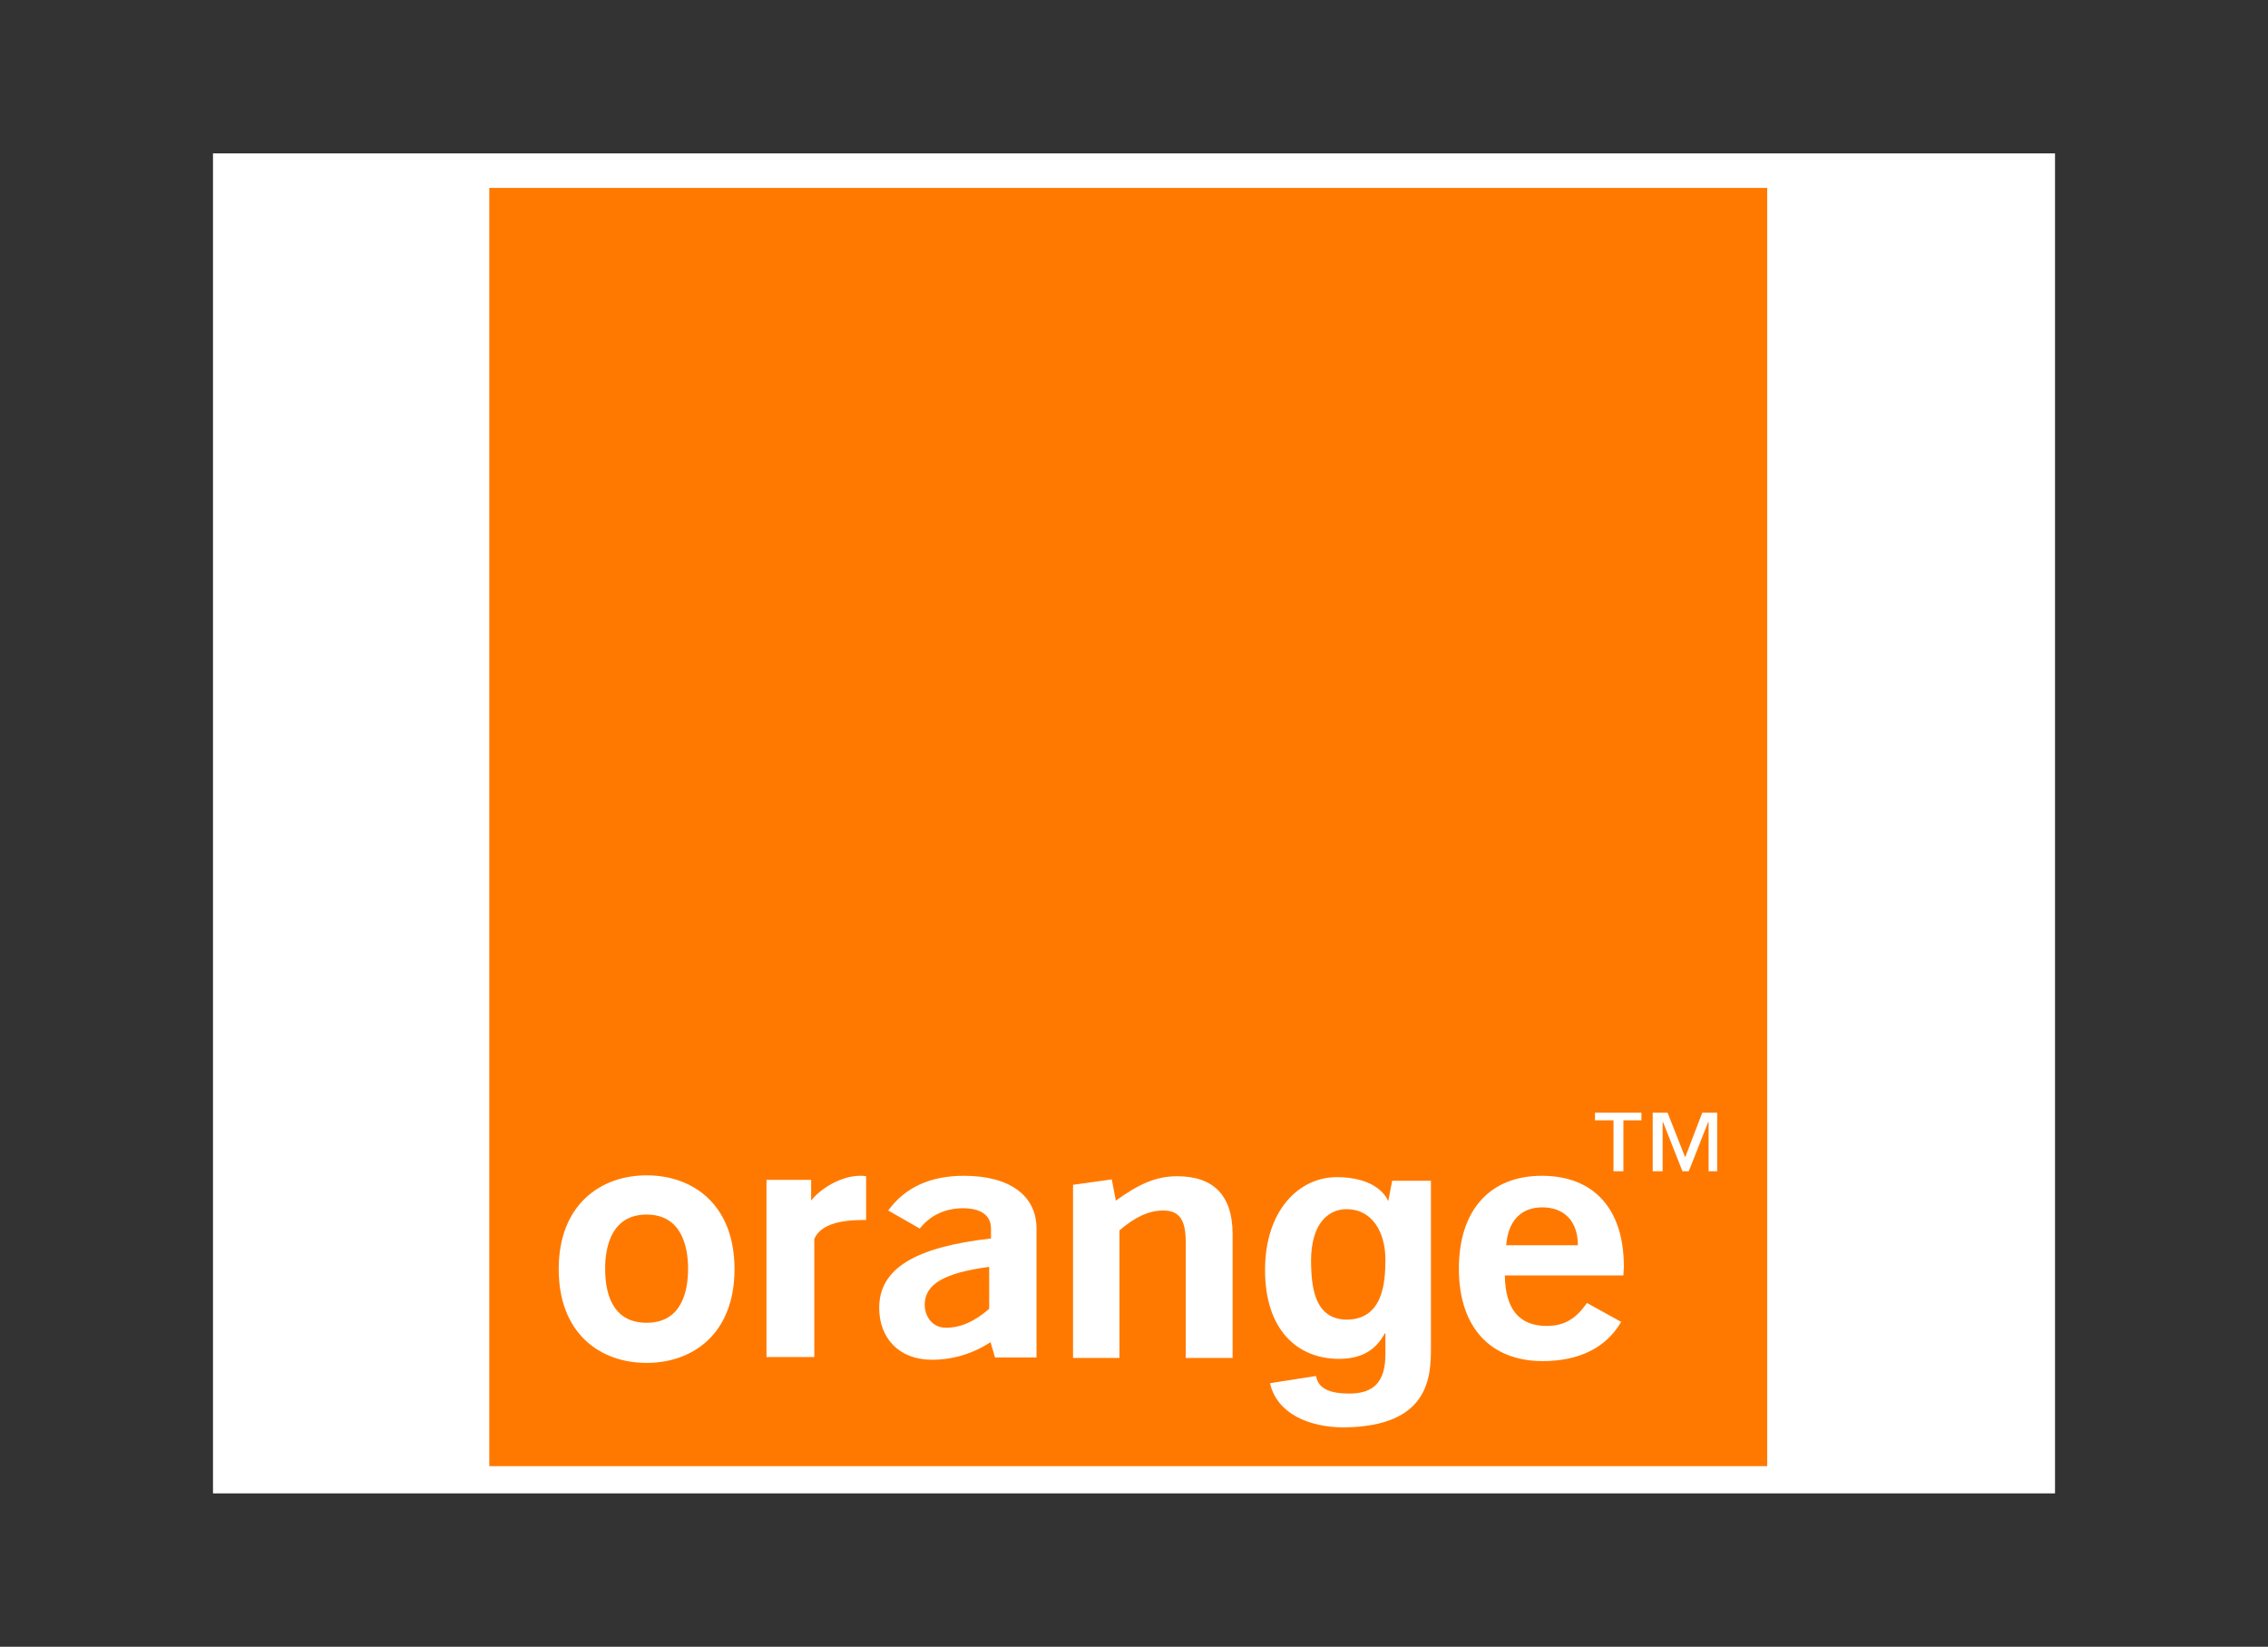
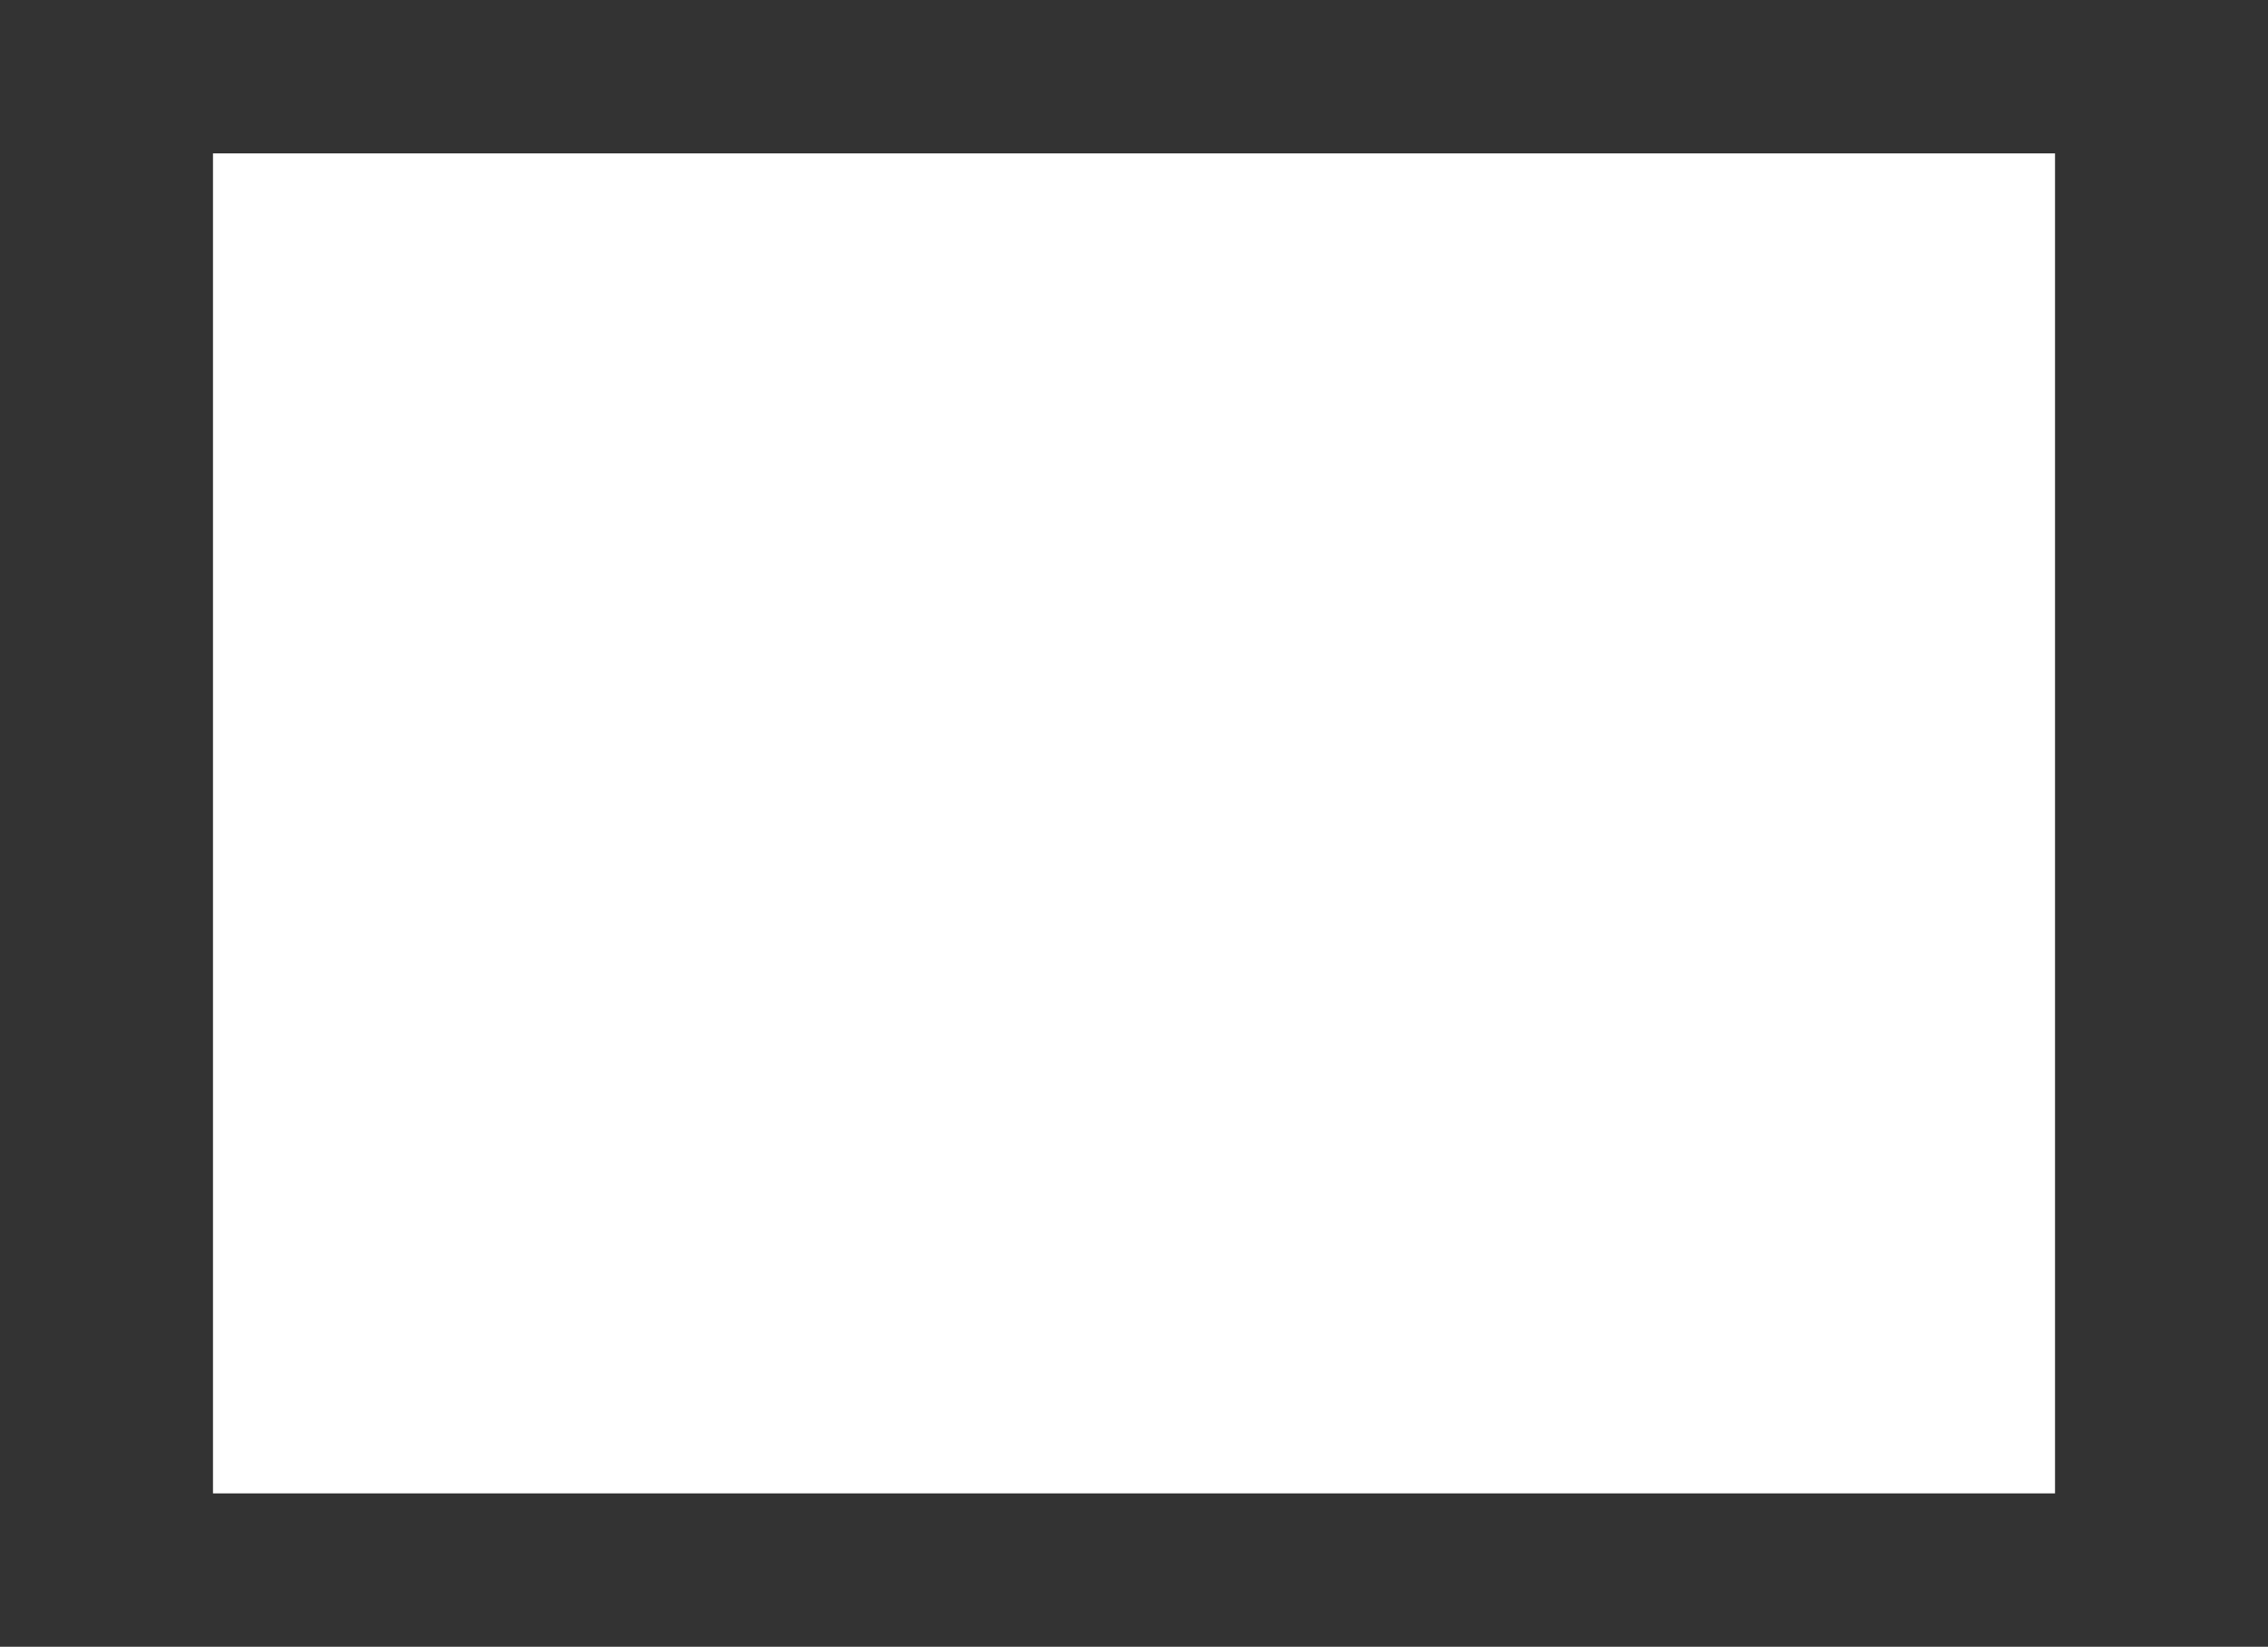
<svg xmlns="http://www.w3.org/2000/svg" width="197" height="143" viewBox="0 0 197 143" fill="none">
  <rect x="0" y="0" width="197" height="143" fill="#333333" stroke="none" />
  <rect width="160" height="116.364" transform="translate(18.5 13.318)" fill="white" />
-   <path d="M153.5 16.318H42.5V127.318H153.5V16.318Z" fill="#FF7900" />
-   <path d="M86.039 116.551C84.472 117.569 82.75 118.078 80.949 118.078C78.051 118.078 76.368 116.159 76.368 113.575C76.368 110.13 79.539 108.29 86.078 107.546V106.684C86.078 105.549 85.216 104.922 83.65 104.922C82.084 104.922 80.792 105.549 79.891 106.684L77.151 105.118C78.6 103.121 80.792 102.103 83.729 102.103C87.761 102.103 90.032 103.865 90.032 106.684C90.032 106.684 90.032 117.843 90.032 117.882H86.43L86.039 116.551ZM80.322 113.301C80.322 114.319 80.988 115.298 82.162 115.298C83.454 115.298 84.668 114.75 85.921 113.654V110.012C82.123 110.521 80.322 111.461 80.322 113.301Z" fill="white" />
  <path d="M93.204 102.886L96.571 102.417L96.923 104.257C98.842 102.886 100.33 102.142 102.248 102.142C105.42 102.142 107.064 103.826 107.064 107.154V117.921H102.992V107.859C102.992 105.979 102.483 105.118 101.034 105.118C99.821 105.118 98.607 105.666 97.237 106.841V117.921H93.204V102.886Z" fill="white" />
  <path d="M134.002 118.195C129.46 118.195 126.719 115.259 126.719 110.169C126.719 105.04 129.46 102.103 133.923 102.103C138.387 102.103 141.049 104.922 141.049 109.973C141.049 110.247 141.01 110.521 141.01 110.756H130.713C130.752 113.693 131.966 115.141 134.354 115.141C135.881 115.141 136.899 114.515 137.839 113.145L140.814 114.789C139.522 117.021 137.173 118.195 134.002 118.195ZM137.056 108.133C137.056 106.058 135.881 104.844 133.962 104.844C132.122 104.844 130.987 106.019 130.83 108.133H137.056Z" fill="white" />
-   <path d="M56.164 118.352C52.132 118.352 48.53 115.807 48.53 110.208C48.53 104.609 52.171 102.064 56.164 102.064C60.197 102.064 63.8 104.609 63.8 110.208C63.8 115.807 60.197 118.352 56.164 118.352ZM56.164 105.47C53.15 105.47 52.562 108.211 52.562 110.169C52.562 112.166 53.111 114.867 56.164 114.867C59.218 114.867 59.767 112.127 59.767 110.169C59.767 108.211 59.179 105.47 56.164 105.47Z" fill="white" />
  <path d="M66.579 102.456H70.456V104.257C71.2 103.278 73.001 102.103 74.723 102.103C74.88 102.103 75.076 102.103 75.232 102.142V105.94C75.154 105.94 75.115 105.94 75.037 105.94C73.275 105.94 71.317 106.214 70.73 107.585V117.843H66.579V102.456Z" fill="white" />
  <path d="M117.009 114.593C120.102 114.554 120.337 111.422 120.337 109.386C120.337 106.958 119.162 105.001 116.97 105.001C115.521 105.001 113.877 106.058 113.877 109.542C113.916 111.461 114.033 114.593 117.009 114.593ZM124.292 102.417V117.06C124.292 119.644 124.096 123.873 116.735 123.951C113.681 123.951 110.901 122.737 110.314 120.114L114.307 119.487C114.464 120.231 114.934 121.014 117.205 121.014C119.319 121.014 120.337 119.996 120.337 117.608V115.807L120.298 115.768C119.671 116.903 118.653 118 116.304 118C112.702 118 109.883 115.494 109.883 110.286C109.883 105.118 112.82 102.221 116.108 102.221C119.202 102.221 120.337 103.63 120.611 104.374H120.572L120.924 102.534H124.292V102.417Z" fill="white" />
-   <path d="M142.615 97.287H141.01V101.712H140.149V97.287H138.543V96.622H142.576V97.287H142.615ZM149.271 101.712H148.41V97.444H148.371L146.687 101.712H146.139L144.456 97.444H144.416V101.712H143.555V96.622H144.847L146.374 100.498L147.862 96.622H149.154V101.712H149.271Z" fill="white" />
</svg>